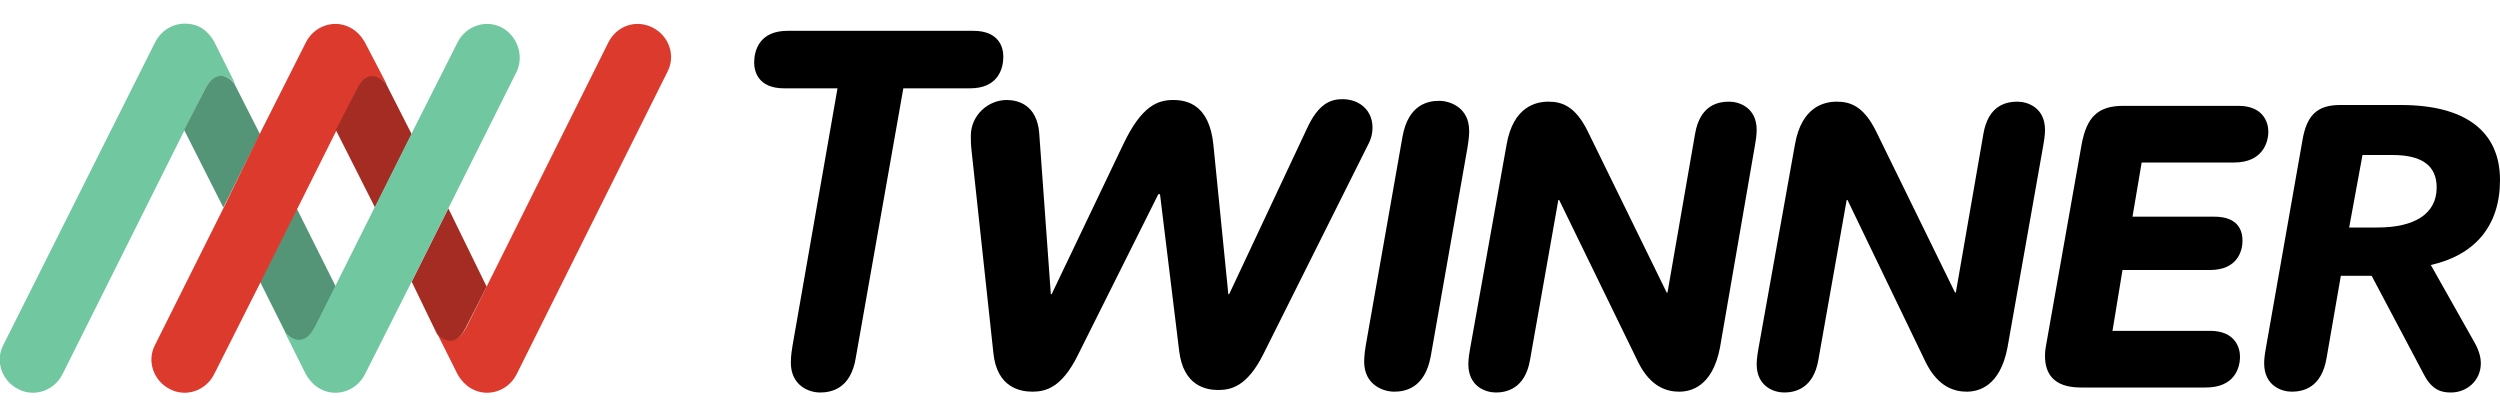
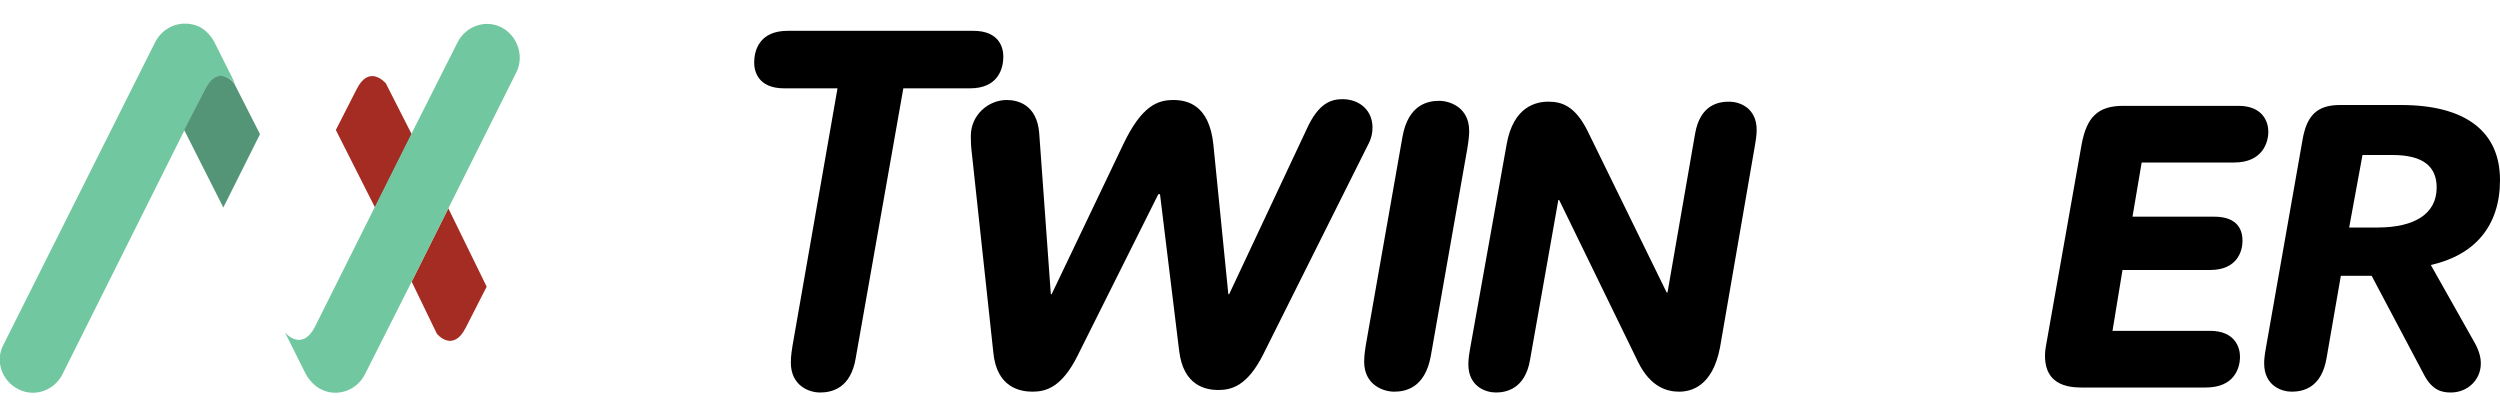
<svg xmlns="http://www.w3.org/2000/svg" enable-background="new 0 0 300 50" viewBox="0 0 300 50">
  <path d="m100.5 10.6h-6.4c-3.1 0-3.6-2-3.6-3.1 0-1.4.6-3.8 4-3.8h22.3c3.1 0 3.6 2 3.6 3.1 0 1.4-.6 3.8-4 3.8h-8l-5.7 32.3c-.6 3.8-3 4.2-4.3 4.2s-3.5-.8-3.5-3.6c0-.2 0-.8.2-2z" />
  <path d="m206.4 41.7c-.9 4.7-3.5 5.3-4.9 5.3s-3.4-.5-4.9-3.5l-9.5-19.5h-.1l-3.4 19.2c-.6 3.5-2.9 3.9-4.1 3.9s-3.3-.7-3.3-3.4c0-.1 0-.7.2-1.8l4.4-24.6c.8-4.5 3.5-5.1 5-5.1 1.6 0 3.2.5 4.7 3.5l9.5 19.4h.1l3.3-19c.6-3.6 2.9-3.9 4.1-3.9s3.3.7 3.3 3.4c0 .1 0 .7-.2 1.8z" />
-   <path d="m240.9 41.7c-.9 4.7-3.5 5.3-4.9 5.3s-3.4-.5-4.9-3.5l-9.4-19.5h-.1l-3.4 19.2c-.6 3.5-2.9 3.9-4.1 3.9s-3.3-.7-3.3-3.4c0-.1 0-.7.2-1.8l4.4-24.6c.8-4.5 3.5-5.1 5-5.1 1.6 0 3.2.5 4.7 3.5l9.5 19.4h.1l3.3-19c.6-3.6 2.9-3.9 4.1-3.9s3.3.7 3.3 3.4c0 .1 0 .7-.2 1.8z" />
  <path d="m287.1 18.6h-3.6l-1.6 8.7h3.4c4.4 0 7.1-1.6 7.1-4.8 0-2.5-1.6-3.9-5.3-3.9m4.6 13.2 5.3 9.4c.6 1.1.7 1.9.7 2.4 0 2-1.6 3.5-3.6 3.5-1 0-2.2-.2-3.2-2.1l-6.3-11.9h-3.7l-1.7 9.8c-.6 3.7-2.9 4.1-4.2 4.1-1.2 0-3.3-.7-3.3-3.4 0-.2 0-.7.2-1.8l4.4-25c.5-2.9 1.7-4.2 4.5-4.2h7.3c7.8 0 11.9 3.2 11.9 9 0 5.5-3 9-8.3 10.2" />
  <path d="m139.2 23.3h-.2l-9.7 19.4c-1.9 3.8-3.8 4.3-5.4 4.3-1.5 0-4.3-.5-4.7-4.7l-2.6-24.1c-.1-.8-.1-1.4-.1-1.9 0-2.5 2.1-4.3 4.3-4.3 1.4 0 3.6.6 3.9 3.9l1.4 19.4h.1l8.6-18c2.2-4.6 4.1-5.3 6-5.3 1.7 0 4.3.6 4.8 5.3l1.8 18h.1l9.3-19.8c1.4-3.1 2.9-3.6 4.3-3.6 2 0 3.6 1.3 3.6 3.4 0 .6-.1 1.3-.6 2.2l-12.5 25c-1.9 3.8-3.8 4.3-5.4 4.3-1.5 0-4.2-.5-4.7-4.7z" />
  <path d="m168.3 16.4c.7-3.9 3.1-4.3 4.4-4.3s3.6.8 3.6 3.6c0 .2 0 .8-.2 2l-4.4 25c-.7 3.9-3.1 4.3-4.4 4.3s-3.6-.8-3.6-3.6c0-.2 0-.8.2-2z" />
  <path d="m249.8 17.3c.6-3.2 1.9-4.6 5-4.6h13.8c3 0 3.6 2 3.6 3.1 0 1.3-.7 3.7-4.1 3.7h-11.1l-1.1 6.5h9.8c3 0 3.4 1.8 3.4 2.9 0 1.2-.6 3.5-3.9 3.5h-10.5l-1.2 7.3h11.7c3 0 3.6 2 3.6 3.1 0 1.4-.7 3.7-4.1 3.7h-15c-3.4 0-4.3-1.8-4.3-3.8 0-.2 0-.5.1-1.1z" />
  <path d="m18.6 5.1-18.2 36.3c-1 1.9-.2 4.3 1.8 5.3 1.9 1 4.3.2 5.3-1.8l17.1-34.2c1.6-3.1 3.6-.7 3.6-.7s-2.2-4.4-2.5-5c-.4-.7-1-1.4-1.8-1.8-2-.9-4.3-.1-5.3 1.9" fill="#70c7a0" />
-   <path d="m62 44.9 18.1-36.3c1-1.9.2-4.3-1.8-5.3s-4.3-.2-5.3 1.8l-17 34.1c-1.6 3.1-3.6.7-3.6.7s2.2 4.4 2.5 5c.4.7 1 1.4 1.8 1.8 1.9 1 4.3.2 5.3-1.8" fill="#dc3a2d" />
  <path d="m28.1 10c-.1-.2-2-2.3-3.5.7l-2.5 4.9 4.7 9.3 4.4-8.8z" fill="#549578" />
-   <path d="m34.3 40c.1.1 2 2.3 3.5-.7l2.5-4.9-4.7-9.4-4.4 8.8z" fill="#549578" />
-   <path d="m43.8 5.1c-.4-.7-1-1.4-1.8-1.8-1.9-1-4.3-.2-5.3 1.8l-5.6 11.1-4.3 8.8-8.2 16.4c-1 1.9-.2 4.3 1.8 5.3 1.9 1 4.3.2 5.3-1.8l5.6-11.1 4.4-8.8 7.1-14.2c1.6-3.1 3.6-.7 3.6-.7s-2.3-4.4-2.6-5z" fill="#dc3a2d" />
  <path d="m52.4 40c.1.2 2 2.3 3.5-.7l2.5-4.9-4.6-9.4-4.4 8.8z" fill="#a52c22" />
  <path d="m46.3 10c-.1-.1-2-2.3-3.5.7l-2.5 4.9 4.7 9.3 4.4-8.8z" fill="#a52c22" />
  <path d="m60.2 3.3c-1.9-1-4.3-.2-5.3 1.8l-5.6 11.1-4.4 8.8-7.1 14.2c-1.6 3.1-3.6.7-3.6.7s2.2 4.4 2.5 5c.4.7 1 1.4 1.8 1.8 1.9 1 4.3.2 5.3-1.8l5.6-11.1 4.4-8.8 8.2-16.4c.9-1.9.1-4.3-1.8-5.3z" fill="#70c7a0" />
</svg>